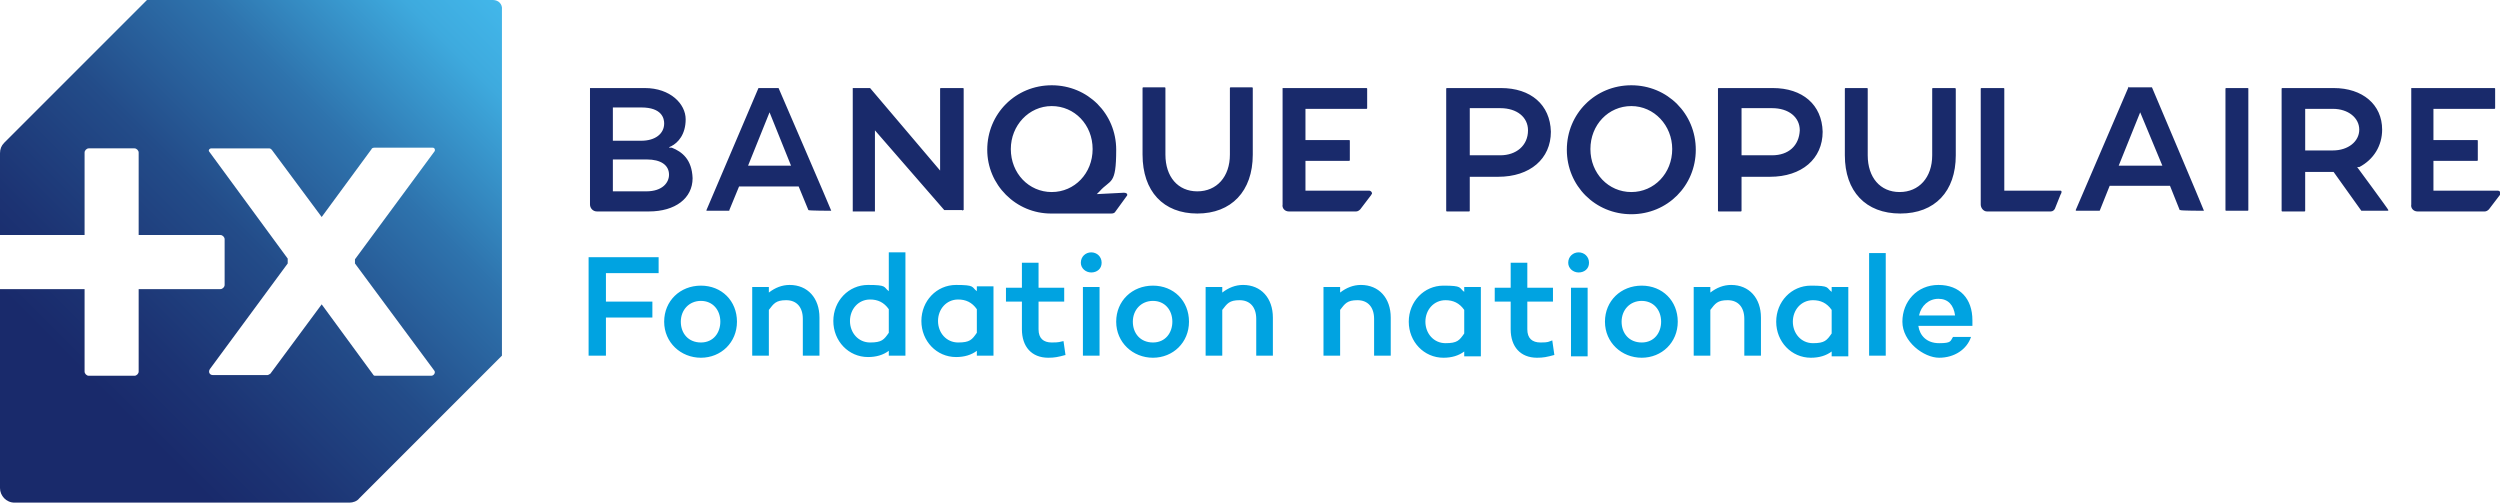
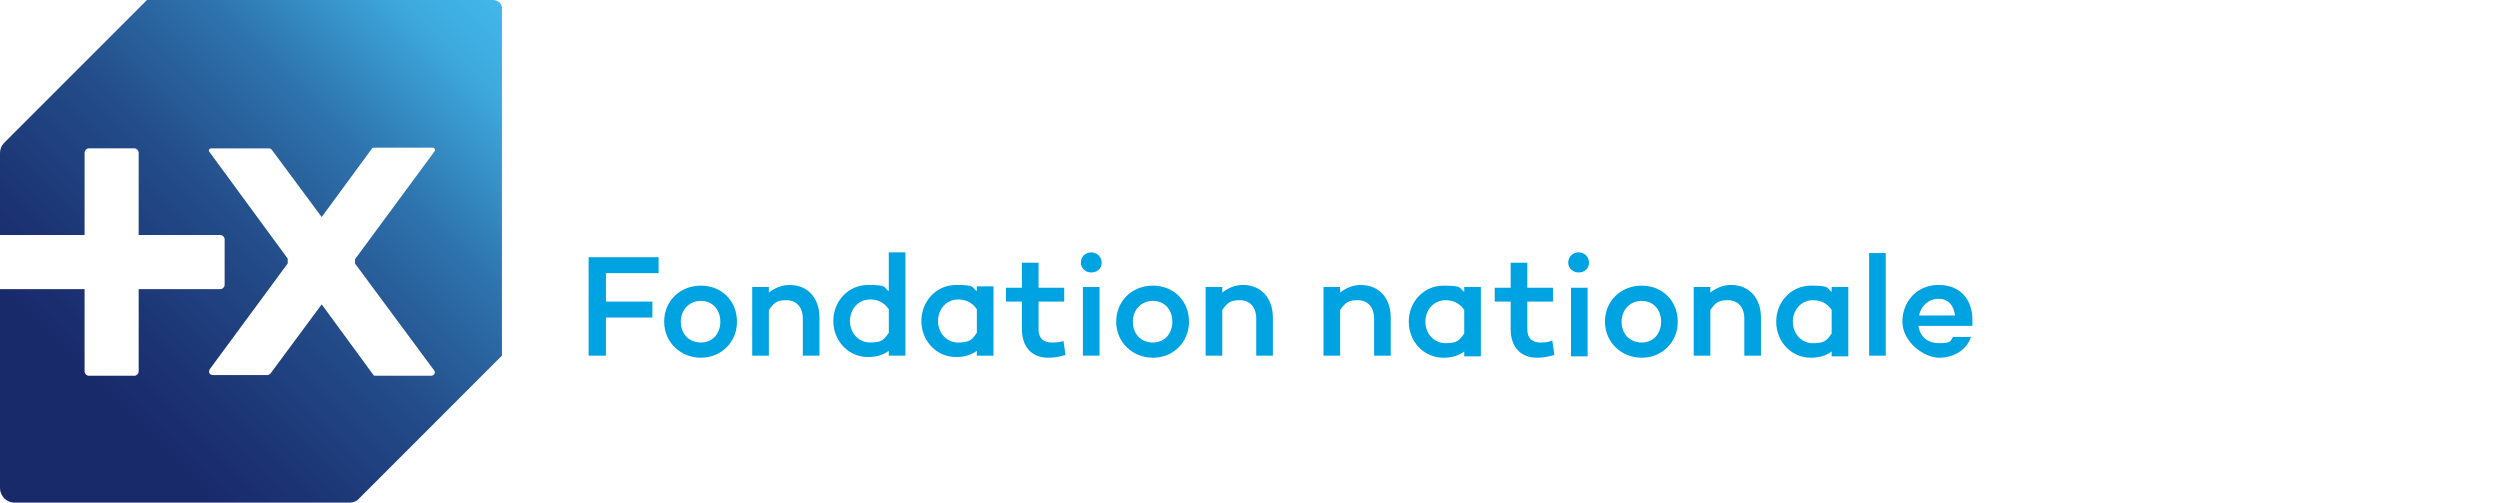
<svg xmlns="http://www.w3.org/2000/svg" version="1.1" viewBox="0 0 360.6 72.5">
  <defs>
    <linearGradient id="gradient" x1="72.7" y1="237.1" x2=".9" y2="308.9" gradientTransform="translate(0 -237.3)" gradientUnits="userSpaceOnUse">
      <stop offset="0" stop-color="#42b8eb" />
      <stop offset=".1" stop-color="#3eaade" />
      <stop offset=".3" stop-color="#2e73ad" />
      <stop offset=".5" stop-color="#234c89" />
      <stop offset=".7" stop-color="#1c3373" />
      <stop offset=".8" stop-color="#192a6b" />
    </linearGradient>
  </defs>
  <path d="M87.4,43.5h6.7v2.3h-6.7v5.5h-2.5v-14.2h10.1v2.3h-7.6v4.1ZM106.3,46.4c0,3-2.3,5.2-5.2,5.2s-5.3-2.2-5.3-5.2,2.3-5.2,5.3-5.2,5.2,2.2,5.2,5.2ZM103.9,46.4c0-1.7-1.1-3-2.8-3s-2.9,1.3-2.9,3,1.1,3,2.9,3,2.8-1.4,2.8-3ZM118.2,45.9v5.4h-2.4v-5.3c0-1.7-.9-2.7-2.4-2.7s-1.8.5-2.5,1.4v6.6h-2.4v-9.9h2.4v.8c.9-.7,1.9-1.1,3-1.1,2.6,0,4.3,1.9,4.3,4.7ZM130.6,51.3h-2.4v-.7c-.8.6-1.8.9-3,.9-2.8,0-5-2.3-5-5.2s2.2-5.2,5-5.2,2.2.3,3,.9v-5.6h2.4v14.8ZM128.2,48v-3.4c-.7-1-1.6-1.4-2.7-1.4-1.7,0-2.9,1.4-2.9,3.1s1.2,3.1,2.9,3.1,2-.4,2.7-1.4ZM143.3,41.4v9.9h-2.4v-.7c-.8.6-1.8.9-3,.9-2.8,0-5-2.3-5-5.2s2.2-5.2,5-5.2,2.2.3,3,.9v-.7h2.4ZM140.9,48v-3.4c-.7-1-1.6-1.4-2.7-1.4-1.7,0-2.9,1.4-2.9,3.1s1.2,3.1,2.9,3.1,2-.4,2.7-1.4ZM153.7,51.2c-1.1.3-1.6.4-2.5.4-2.4,0-3.8-1.6-3.8-4.1v-4h-2.3v-2h2.3v-3.6h2.4v3.6h3.7v2h-3.7v4c0,1.3.7,1.9,1.9,1.9s1.1-.1,1.7-.2l.3,2.1ZM155.9,37.9c0-.9.7-1.5,1.5-1.5s1.5.6,1.5,1.5-.7,1.4-1.5,1.4-1.5-.6-1.5-1.4ZM158.6,41.4v9.9h-2.4v-9.9h2.4ZM171.5,46.4c0,3-2.3,5.2-5.2,5.2s-5.3-2.2-5.3-5.2,2.3-5.2,5.3-5.2,5.2,2.2,5.2,5.2ZM169.1,46.4c0-1.7-1.1-3-2.8-3s-2.9,1.3-2.9,3,1.1,3,2.9,3,2.8-1.4,2.8-3ZM183.6,45.9v5.4h-2.4v-5.3c0-1.7-.9-2.7-2.4-2.7s-1.8.5-2.5,1.4v6.6h-2.4v-9.9h2.4v.8c.9-.7,1.9-1.1,3-1.1,2.6,0,4.3,1.9,4.3,4.7ZM213.6,41.5v9.9h-2.4v-.7c-.8.6-1.8.9-3,.9-2.8,0-5-2.3-5-5.2s2.2-5.2,5-5.2,2.2.3,3,.9v-.7h2.4ZM211.2,48.1v-3.4c-.7-1-1.6-1.4-2.7-1.4-1.7,0-2.9,1.4-2.9,3.1s1.2,3.1,2.9,3.1,2-.4,2.7-1.4ZM224.2,51.2c-1.1.3-1.6.4-2.5.4-2.4,0-3.8-1.6-3.8-4.1v-4h-2.3v-2h2.3v-3.6h2.4v3.6h3.7v2h-3.7v4c0,1.3.7,1.9,1.9,1.9s1.1-.1,1.7-.3l.3,2.1ZM226.2,37.9c0-.9.7-1.5,1.5-1.5s1.5.6,1.5,1.5-.7,1.4-1.5,1.4-1.5-.6-1.5-1.4ZM229,41.5v9.9h-2.4v-9.9h2.4ZM242,46.4c0,3-2.3,5.2-5.2,5.2s-5.3-2.2-5.3-5.2,2.3-5.2,5.3-5.2,5.2,2.2,5.2,5.2ZM239.6,46.4c0-1.7-1.1-3-2.8-3s-2.9,1.3-2.9,3,1.1,3,2.9,3,2.8-1.4,2.8-3ZM254,45.9v5.4h-2.4v-5.3c0-1.7-.9-2.7-2.4-2.7s-1.8.5-2.5,1.4v6.6h-2.4v-9.9h2.4v.8c.9-.7,1.9-1.1,3-1.1,2.6,0,4.3,1.9,4.3,4.7ZM200.6,45.9v5.4h-2.4v-5.3c0-1.7-.9-2.7-2.4-2.7s-1.8.5-2.5,1.4v6.6h-2.4v-9.9h2.4v.8c.9-.7,1.9-1.1,3-1.1,2.6,0,4.3,1.9,4.3,4.7ZM266.6,41.5v9.9h-2.4v-.7c-.8.6-1.8.9-3,.9-2.8,0-5-2.3-5-5.2s2.2-5.2,5-5.2,2.2.3,3,.9v-.7h2.4ZM264.2,48.1v-3.4c-.7-1-1.6-1.4-2.7-1.4-1.7,0-2.9,1.4-2.9,3.1s1.2,3.1,2.9,3.1,2-.4,2.7-1.4ZM272,51.3h-2.4v-14.8h2.4v14.8ZM284.4,47h-7.7c.2,1.4,1.2,2.5,3,2.5s1.6-.3,2-.9h2.6c-.6,1.8-2.4,3-4.6,3s-5.3-2.3-5.3-5.2,2.1-5.3,5.2-5.3,4.9,2,4.9,5.1c0,.4,0,.5,0,.8ZM276.8,45.5h5.2c-.2-1.5-1-2.4-2.4-2.4s-2.5,1-2.8,2.4Z" fill="#00a3e1" />
-   <path d="M324.2,12.7h-3.1c-.1,0-.1.1-.1.1v17.5c0,.1.1.1.1.1h3.1c.1,0,.1-.1.1-.1V12.8c0-.1,0-.1-.1-.1ZM235.3,12.3c-5.2,0-9.3,4.1-9.3,9.3s4.1,9.3,9.3,9.3,9.3-4.1,9.3-9.3-4.1-9.3-9.3-9.3ZM241.2,21.5c0,3.5-2.6,6.2-5.9,6.2s-5.9-2.7-5.9-6.2,2.6-6.2,5.9-6.2c3.3,0,5.9,2.8,5.9,6.2ZM255.7,12.7h-7.8q-.1,0-.1.1v17.6q0,.1.1.1h3.2q.1,0,.1-.1v-4.9h4.1c4.6,0,7.6-2.6,7.6-6.5-.1-3.9-2.9-6.3-7.2-6.3ZM255.6,22.4h-4.4v-6.8h4.4c2.4,0,4,1.3,4,3.2-.1,2.2-1.6,3.6-4,3.6ZM216.5,12.7h-7.8q-.1,0-.1.1v17.6q0,.1.1.1h3.2q.1,0,.1-.1v-4.9h4.1c4.6,0,7.6-2.6,7.6-6.5-.1-3.9-2.9-6.3-7.2-6.3ZM216.4,22.4h-4.4v-6.8h4.4c2.4,0,4,1.3,4,3.2,0,2.2-1.7,3.6-4,3.6ZM281.9,12.7h-3.1q-.1,0-.1.1v9.6c0,3.2-1.9,5.3-4.7,5.3s-4.6-2.1-4.6-5.3v-9.6q0-.1-.1-.1h-3.1q-.1,0-.1.1v9.6c0,5.2,3,8.4,8,8.4s8-3.2,8-8.4v-9.6c0-.1-.2-.1-.2-.1ZM297.1,27.5h-8v-14.7q0-.1-.1-.1h-3.2q-.1,0-.1.1v16.7c0,.5.4,1,.9,1h9.2c.3,0,.5-.2.6-.4l.8-2h0c.3-.5.1-.6,0-.6ZM310.4,12.6s-.1,0,0,0h-3.3c0-.1-.1-.1-.1,0l-7.6,17.7h0c0,.1.1.1.1.1h3.3s.1,0,.1-.1l1.4-3.5h8.7l1.4,3.5h.1c0,.1,3.3.1,3.3.1h.1c0-.1-7.5-17.8-7.5-17.8ZM305.6,23.9l3.1-7.7,3.2,7.7s-6.3,0-6.3,0ZM340,24.1h.3c2.1-1.1,3.3-3.1,3.3-5.4,0-3.6-2.8-6-7-6h-7.4q-.1,0-.1.1v17.6q0,.1.1.1h3.2q.1,0,.1-.1v-5.6h4.1l4,5.6h3.8s.1,0,.1-.1h0c0-.1-4.5-6.2-4.5-6.2ZM332.5,15.7h4c2.2,0,3.8,1.3,3.8,3s-1.6,3-3.8,3h-4v-6ZM96.8,21.3h-.3c0-.1.3-.2.3-.2,1-.5,2.1-1.7,2.1-3.9s-2.2-4.5-5.9-4.5h-7.9q0,0,0,.1v16.7c0,.5.4,1,1,1h7.5c3.8,0,6.3-1.9,6.3-4.8-.1-2.7-1.5-3.8-3-4.4ZM88.4,15.5h4.1c3,0,3.3,1.6,3.3,2.3,0,1.5-1.3,2.5-3.3,2.5h-4.1v-4.8ZM93.2,27.6h-4.8v-4.6h4.9c2,0,3.2.8,3.2,2.2,0,1.1-.9,2.4-3.3,2.4ZM139,30.3V12.8q0-.1-.1-.1h-3.2q-.1,0-.1.1v11.8l-10.1-11.9h-2.5q0,0,0,.1v17.6q0,.1,0,.1h3.2q0,0,0-.1v-11.6l10,11.5h2.6c0,.1.1.1.1,0ZM172.7,30.8c4.9,0,8-3.2,8-8.5v-9.6q0-.1-.1-.1h-3.1q-.1,0-.1.1v9.6c0,3.2-1.9,5.3-4.7,5.3s-4.6-2.1-4.6-5.3v-9.6q0-.1-.1-.1h-3.1q-.1,0-.1.1v9.6c0,5.3,3,8.5,7.9,8.5ZM347.8,12.7q0,0,0,0v16.8c-.1.5.3,1,.9,1h9.7c.2,0,.4-.1.6-.3l1.6-2.1c0-.1.1-.1.1-.2,0-.2-.2-.4-.4-.4h-9.3v-4.3h6.3q.1,0,.1-.1v-2.8q0-.1-.1-.1h-6.3v-4.5h8.8q.1,0,.1-.1v-2.8q0-.1-.1-.1h-12ZM185,12.7q-.1,0,0,0v16.8c-.1.5.3,1,.9,1h9.7c.2,0,.4-.1.6-.3l1.6-2.1c0-.1.1-.1.1-.2,0-.2-.2-.4-.4-.4h-9.2v-4.3h6.3q.1,0,.1-.1v-2.8q0-.1-.1-.1h-6.3v-4.5h8.8q.1,0,.1-.1v-2.8q0-.1-.1-.1h-12.1ZM162.6,28.1q0,.1-.1.2l-1.6,2.2c-.1.2-.3.3-.6.3h-8.7c-2.5,0-4.8-1-6.5-2.7s-2.7-4-2.7-6.5c0-5.2,4.1-9.3,9.3-9.3s9.3,4.1,9.3,9.3-.8,4.2-2.4,6l-.4.4,3.9-.2c.3,0,.5.1.5.3ZM145.8,21.5c0,3.5,2.6,6.2,5.9,6.2s5.9-2.7,5.9-6.2-2.6-6.2-5.9-6.2c-3.3,0-5.9,2.8-5.9,6.2ZM112.6,12.7h-3.2c0-.1,0-.1,0,0l-7.5,17.6h0c0,.1,0,.1,0,.1h3.3s0,0,0-.1l1.4-3.4h8.6l1.4,3.4h0c0,.1,3.3.1,3.3.1h0c0-.1-7.6-17.7-7.6-17.7ZM114.1,23.9h-6.2l3.1-7.7,3.1,7.7Z" fill="#192a6b" />
  <path d="M71.1,0H21.2L.6,20.6c-.4.4-.6.9-.6,1.5v11.8h12.2v-11.9c0-.3.3-.6.6-.6h6.6c.3,0,.6.3.6.6v11.9h11.8c.3,0,.6.3.6.6v6.6c0,.3-.3.6-.6.6h-11.8v11.9c0,.3-.3.6-.6.6h-6.6c-.3,0-.6-.3-.6-.6v-11.9H0v28.7c0,1.1.9,2.1,2.1,2.1h48.3c.5,0,1.1-.2,1.4-.6l20.6-20.6V1.4C72.5.6,71.9,0,71.1,0ZM62.2,54.2h-8c-.2,0-.3,0-.4-.2l-7.4-10.1-7.4,10c0,0-.3.2-.4.2h-7.9c-.5,0-.7-.5-.4-.9l11.2-15.2c0-.2,0-.5,0-.7l-11.3-15.4c-.2-.2,0-.5.3-.5h8.3c.2,0,.3.1.4.2l7.2,9.7,7.2-9.8c0-.1.2-.2.4-.2h8.4c.3,0,.4.3.3.5l-11.5,15.6c0,.2,0,.4,0,.6l11.4,15.4c.3.3,0,.8-.4.8Z" style="fill: url(#gradient);" />
</svg>